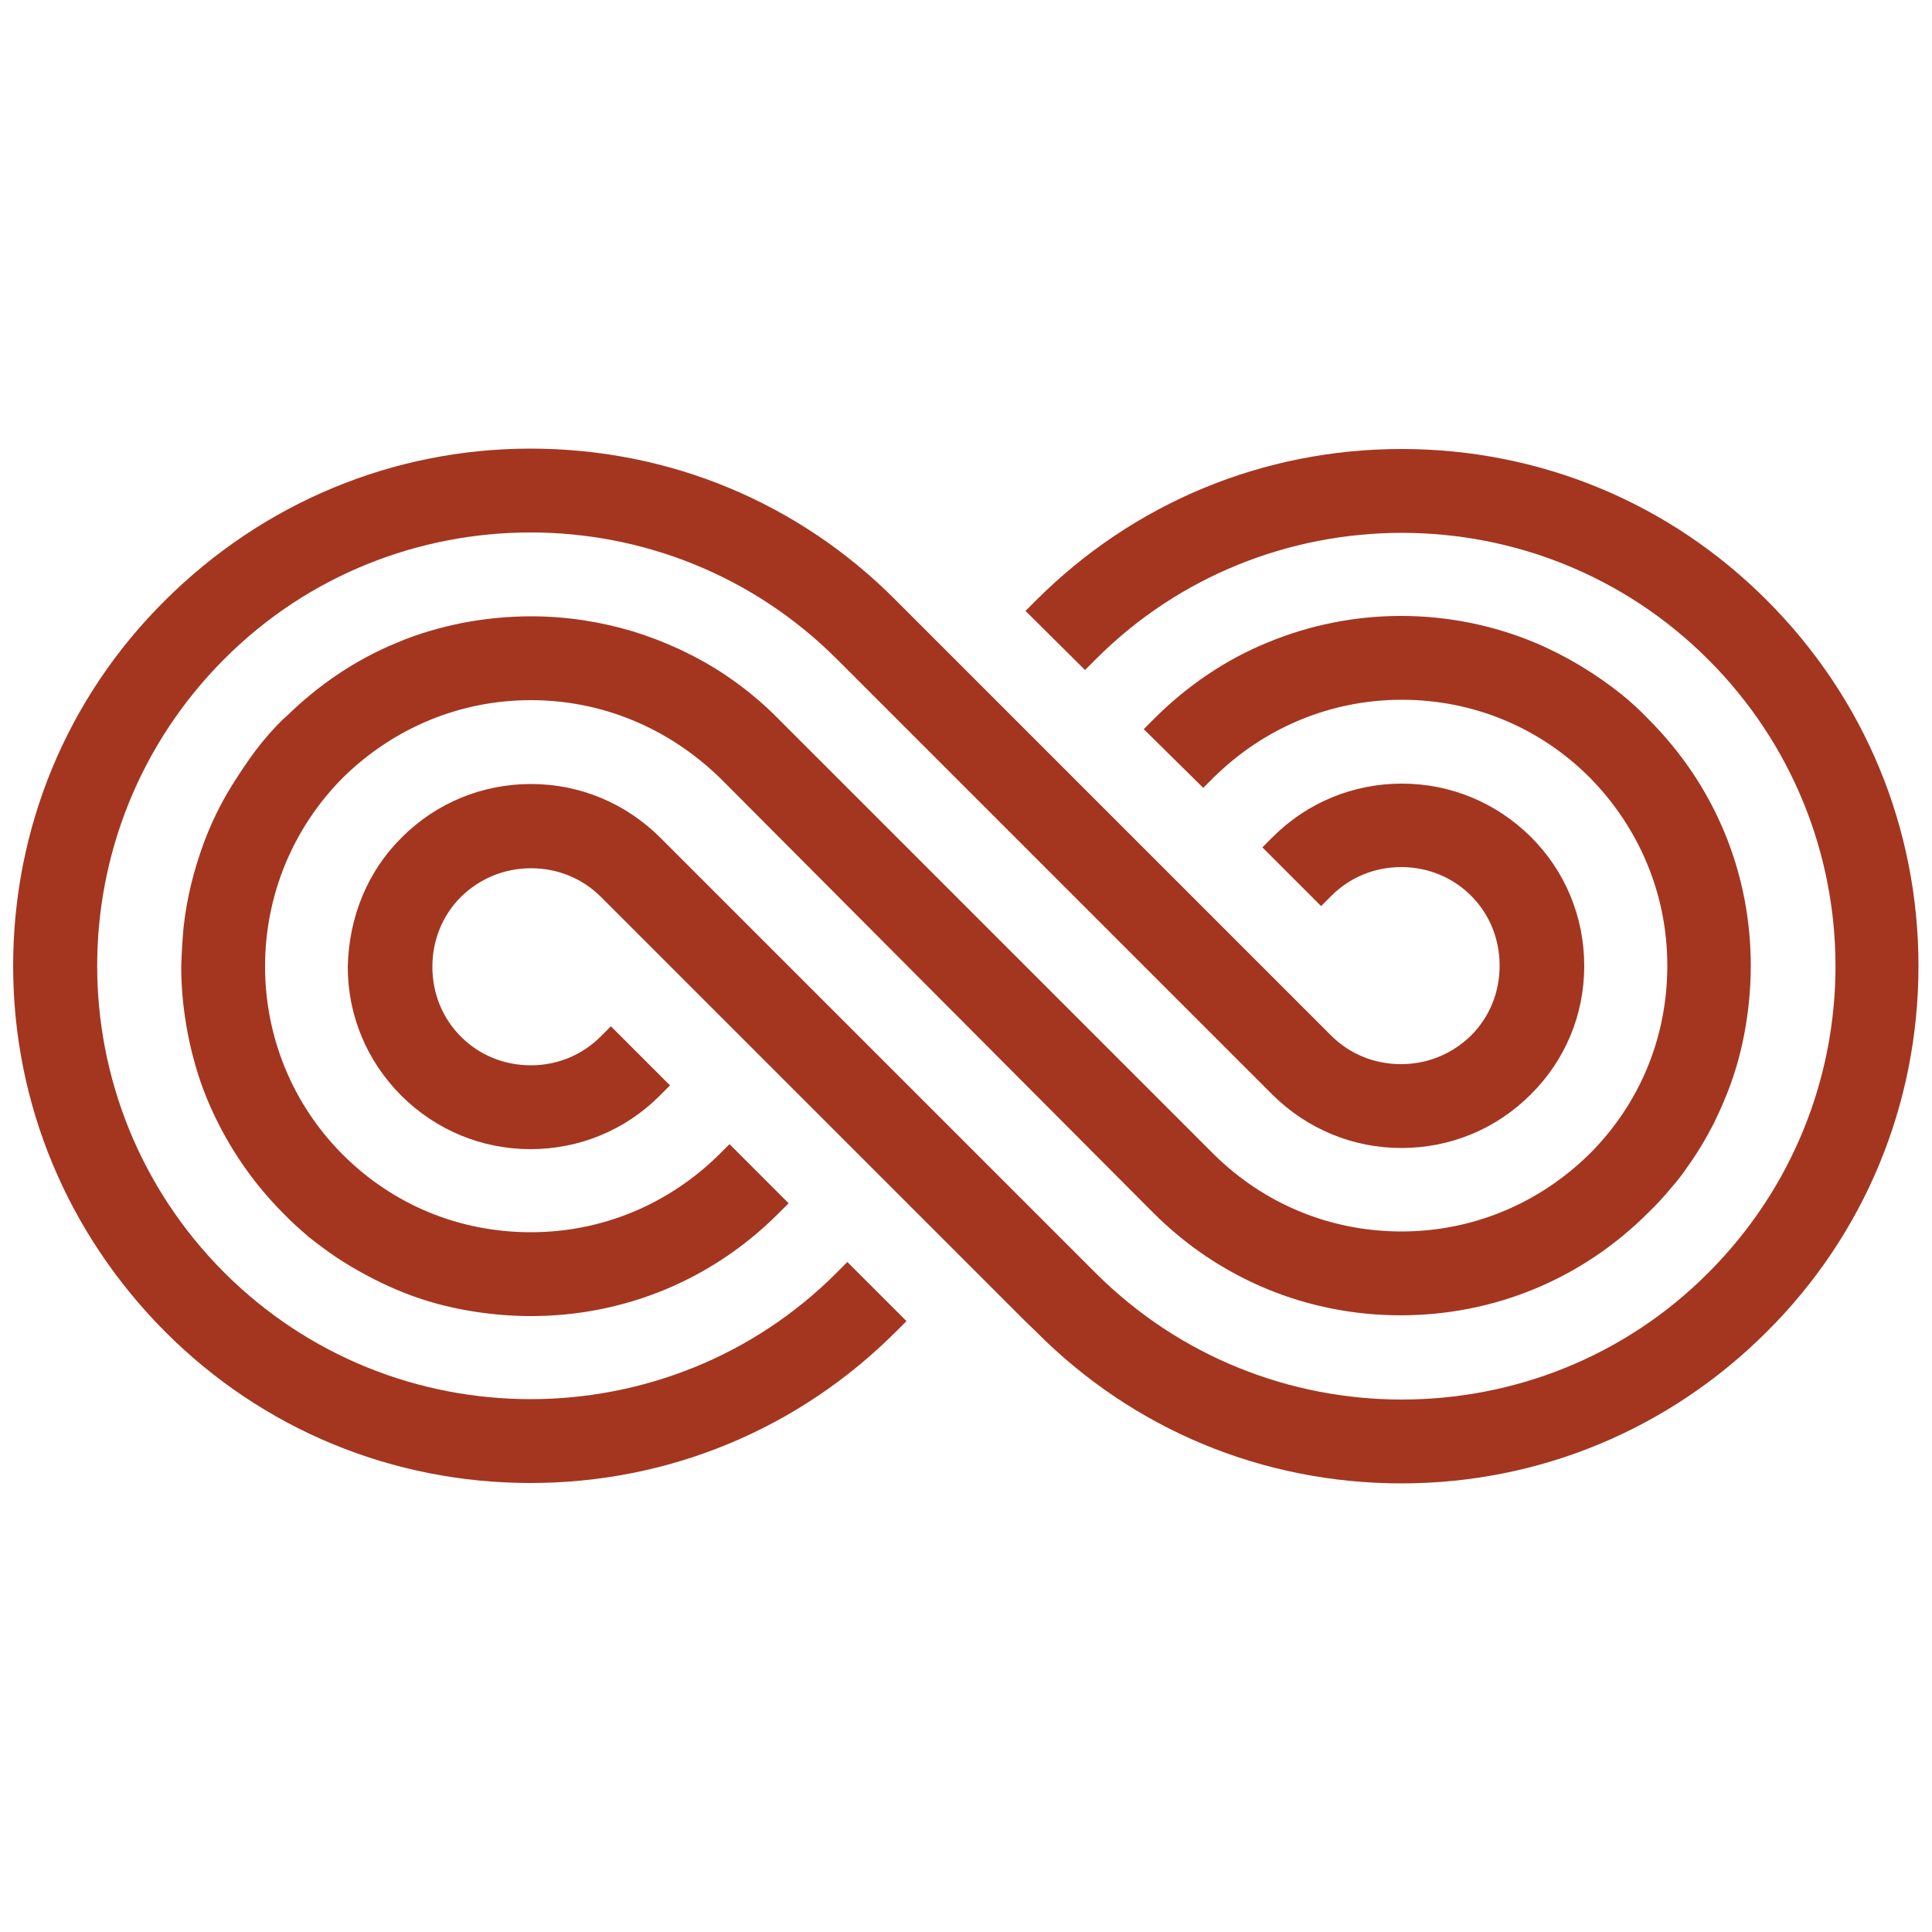
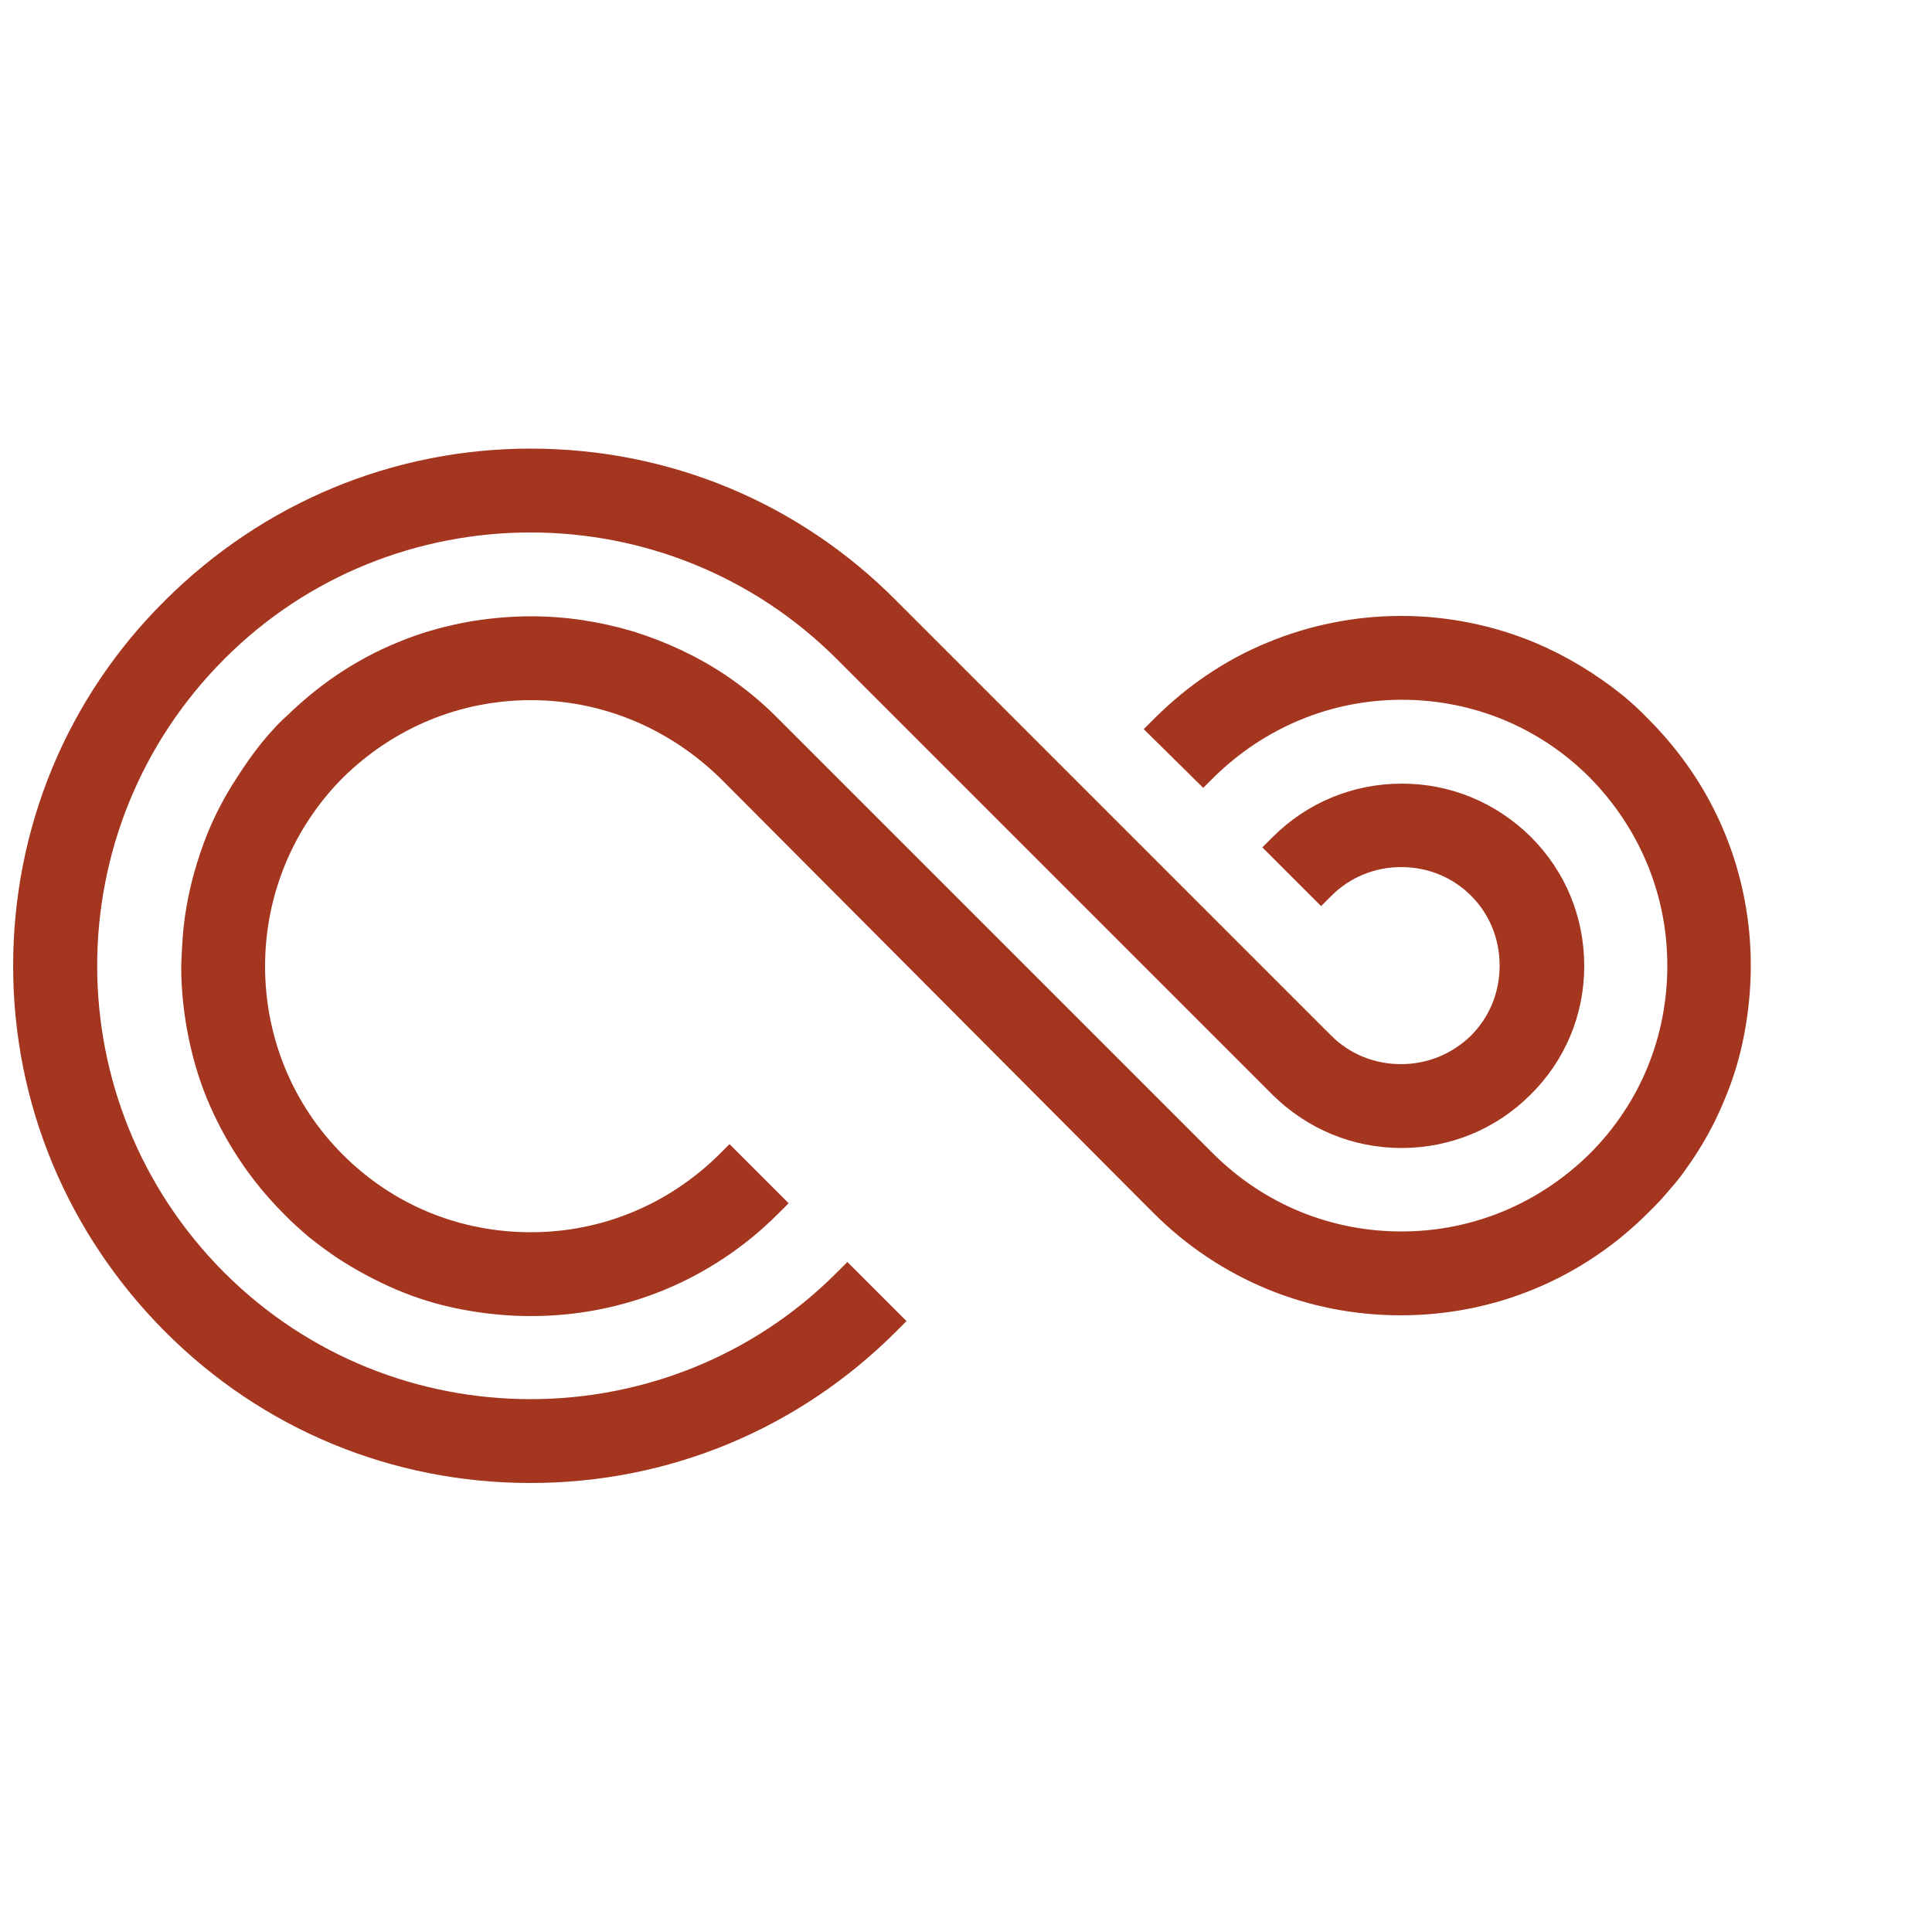
<svg xmlns="http://www.w3.org/2000/svg" data-bbox="3.4 116.1 493.1 267.8" viewBox="0 0 500 500" data-type="color">
  <g>
-     <path d="M104 216.7c8.9-8.9 20.8-13.8 33.4-13.8s24.4 4.9 33.4 13.8l112.7 112.7c21.9 21.9 50.6 32.8 79.3 32.8s57.5-10.9 79.3-32.8c43.9-43.9 43.9-114.8 0-158.7-21.9-21.9-50.6-32.8-79.3-32.8s-57.5 10.9-79.3 32.8l-2.7 2.7-15.4-15.3 2.7-2.7c25.3-25.3 58.9-39.2 94.6-39.2 35.8 0 69.4 13.9 94.6 39.2 25.3 25.3 39.2 58.9 39.2 94.6s-13.9 69.4-39.2 94.6c-25.3 25.3-58.9 39.3-94.6 39.3-35.8 0-69.4-13.9-94.6-39.3l-2.7-2.6-109.9-109.9c-4.8-4.8-11.2-7.4-18.1-7.4s-13.3 2.7-18.1 7.4c-4.8 4.8-7.4 11.2-7.4 18.1s2.6 13.3 7.4 18.1 11.2 7.4 18.1 7.4 13.3-2.7 18-7.4l2.7-2.7 15.3 15.3-2.7 2.7c-8.9 8.9-20.8 13.8-33.4 13.8s-24.4-4.9-33.4-13.8C95 274.7 90 262.9 90 250.2c.3-12.9 5.1-24.7 14-33.5" fill="#a43620" data-color="1" />
    <path d="M47.5 240.1c.8-7.5 2.6-14.8 5.3-22.1q2.85-7.65 7.2-14.7c1.9-3 3.9-6.1 6.1-9s4.6-5.7 7.3-8.3c.2-.2.4-.3.7-.6q6.3-6.15 13.2-10.8c4.9-3.3 10.1-6.1 15.5-8.3 5.4-2.3 11-3.9 16.9-5.1 5.8-1.1 11.7-1.7 17.8-1.7 9.1 0 17.9 1.4 26.3 3.9 8.4 2.6 16.4 6.3 23.8 11.2 4.9 3.3 9.6 7.1 13.8 11.4l2.7 2.7 107.2 107.2 2.7 2.7c13.1 13 30.3 20.1 48.7 20.1s35.6-7.2 48.7-20.1c13.1-13.1 20.1-30.3 20.1-48.7s-7.2-35.6-20.1-48.7c-12.9-12.9-30.1-20.1-48.6-20.1-18.4 0-35.6 7.2-48.7 20.1l-2.7 2.7-15.4-15.2 2.7-2.7q6.45-6.45 13.8-11.4c4.9-3.3 10.1-6.1 15.5-8.3 10.8-4.5 22.6-6.9 34.6-6.9s23.8 2.4 34.6 6.9c8.1 3.4 15.7 8 22.7 13.6 2.3 1.9 4.5 3.9 6.6 6.1q6.45 6.45 11.4 13.8c9.9 14.7 15.2 32 15.2 50.1 0 6.1-.6 12-1.7 17.8s-2.8 11.5-5.1 16.9c-.8 2-1.8 4.1-2.7 6-2 3.9-4.3 7.8-6.9 11.4-1.2 1.8-2.6 3.6-4.1 5.3-1.9 2.3-3.9 4.5-6.1 6.6-17.1 17.1-39.8 26.5-64 26.5s-46.9-9.4-64-26.5l-2.7-2.7L189 204l-2.7-2.7c-13.3-12.9-30.5-20.1-48.9-20.1s-35.6 7.2-48.7 20.1c-12.9 13-20.1 30.4-20.1 48.8s7.2 35.8 20.1 48.7c13.1 13.1 30.3 20.1 48.7 20.1s35.6-7.2 48.7-20.1l2.7-2.7 15.3 15.3-2.7 2.7c-17.1 17.1-39.8 26.5-64 26.5-6.1 0-12-.6-17.8-1.7s-11.5-2.8-16.9-5.1-10.6-5.1-15.5-8.3c-2.5-1.7-4.8-3.4-7.2-5.3-2.2-1.9-4.5-3.9-6.6-6.1-8.8-8.8-15.4-19-19.9-29.9-2.2-5.4-3.8-11-4.9-16.7s-1.7-11.5-1.7-17.3c.1-3.5.3-6.8.6-10.1" fill="#a43620" data-color="1" />
    <path d="M396.1 283.3c-8.9 8.9-20.8 13.8-33.4 13.8s-24.4-4.9-33.4-13.8l-110-110-2.7-2.7c-21.9-21.9-50.6-32.8-79.3-32.8S79.8 148.7 58 170.6c-43.8 43.9-43.8 114.8 0 158.7 21.9 21.9 50.6 32.8 79.3 32.8s57.5-10.9 79.3-32.8l2.7-2.7 15.3 15.3-2.7 2.7c-25.3 25.3-58.9 39.2-94.6 39.2-35.8 0-69.4-13.9-94.6-39.2S3.4 285.7 3.4 250s13.9-69.4 39.3-94.6c25.3-25.2 58.9-39.3 94.6-39.3 35.8 0 69.4 13.9 94.6 39.3L344.5 268c4.8 4.8 11.2 7.4 18.1 7.4s13.3-2.7 18.1-7.4c4.8-4.8 7.4-11.2 7.4-18.1s-2.6-13.3-7.4-18.1-11.2-7.4-18.1-7.4-13.3 2.7-18 7.4l-2.7 2.7-15.2-15.2 2.7-2.7c8.9-8.9 20.8-13.8 33.4-13.8s24.4 4.9 33.4 13.8c8.9 8.9 13.8 20.7 13.8 33.4s-5 24.5-13.9 33.3" fill="#a43620" data-color="1" />
  </g>
</svg>